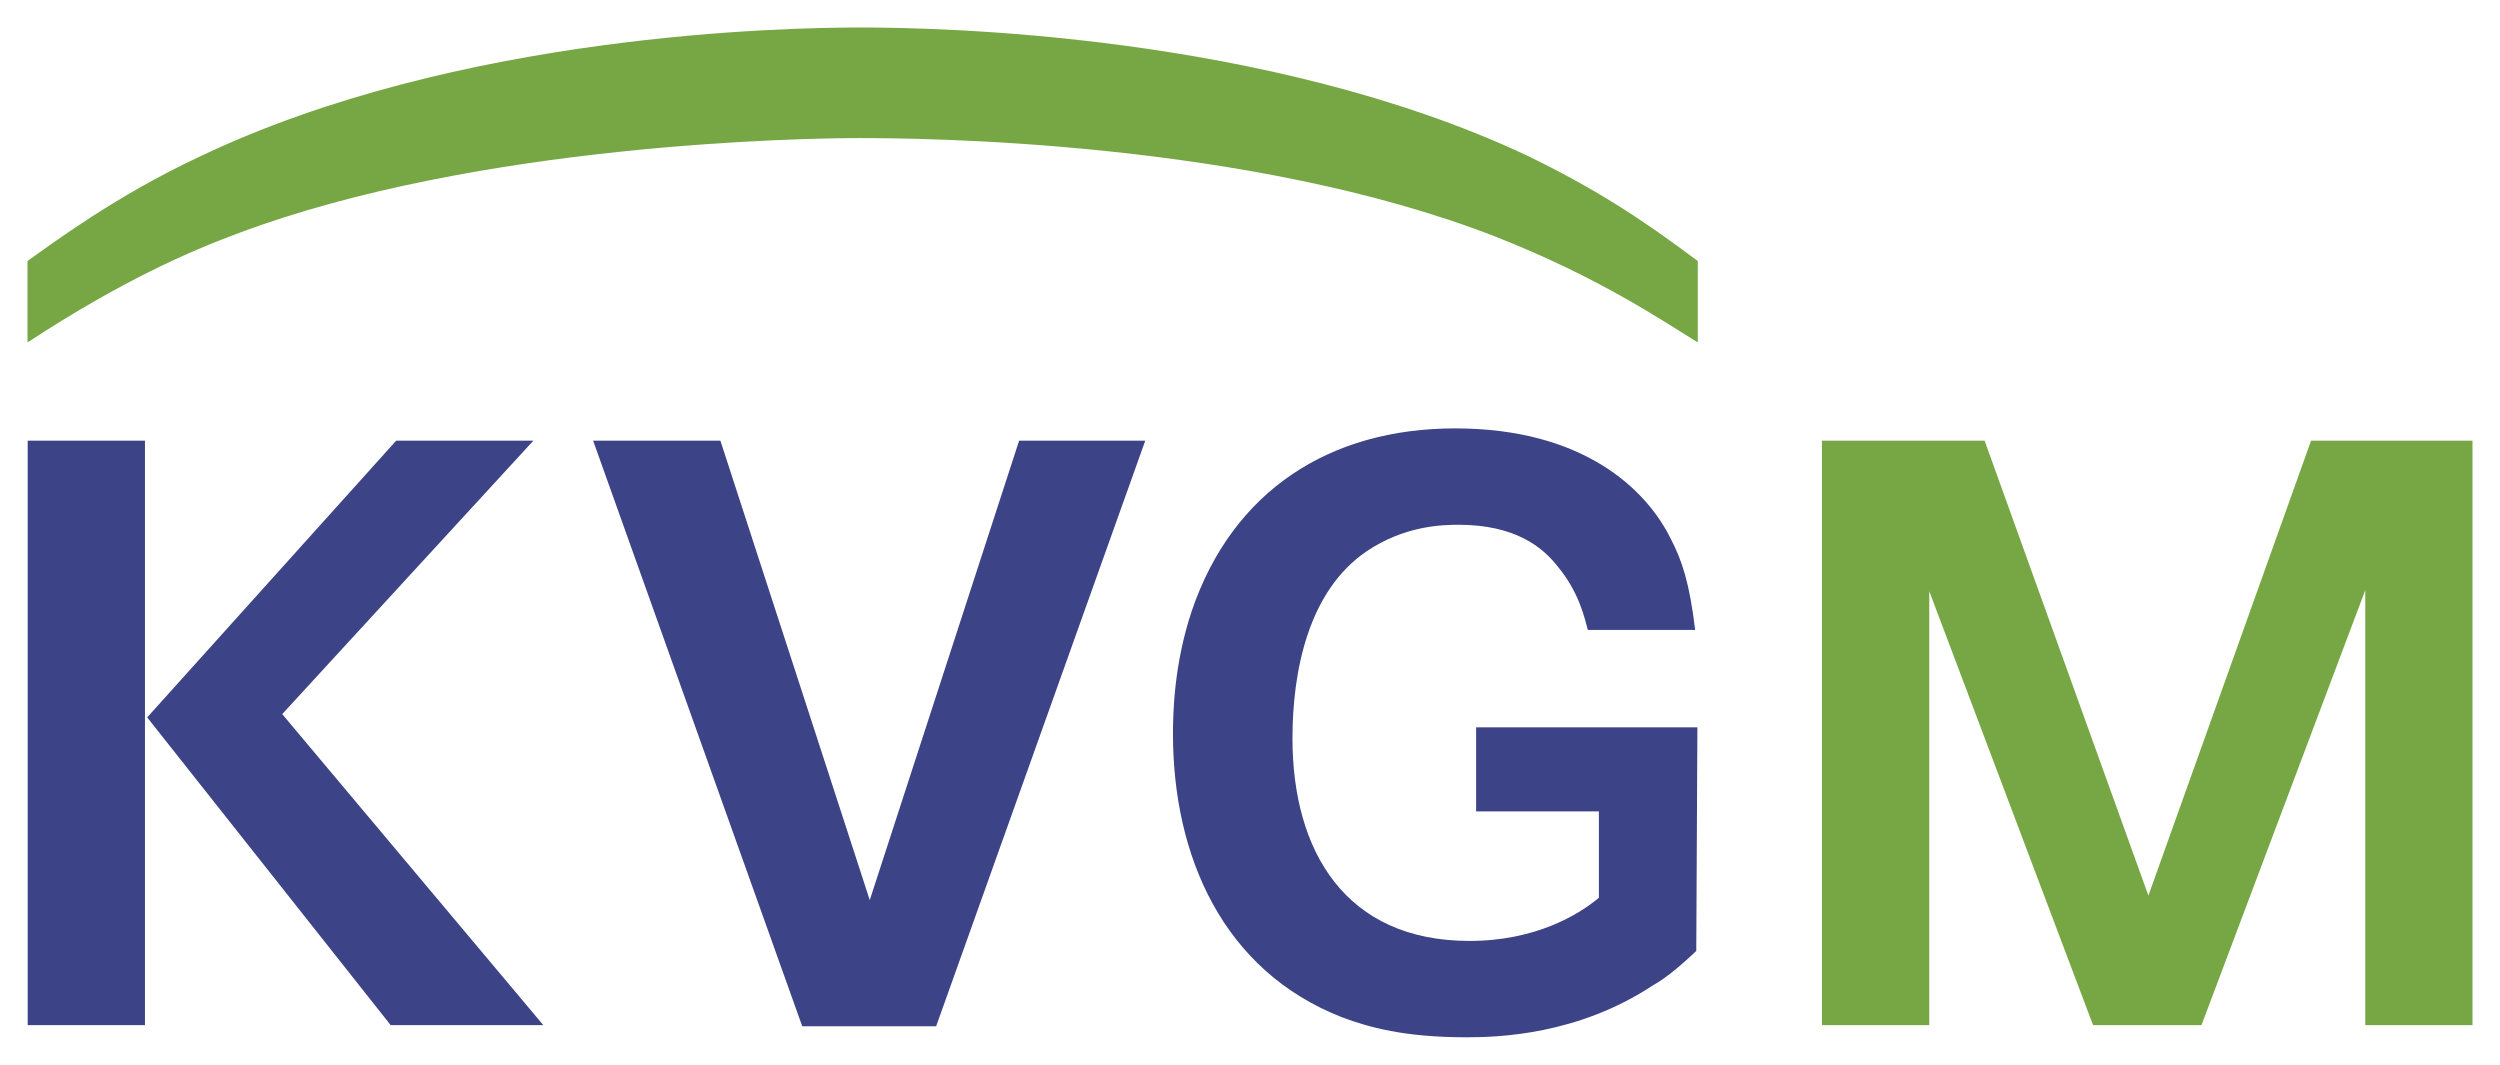
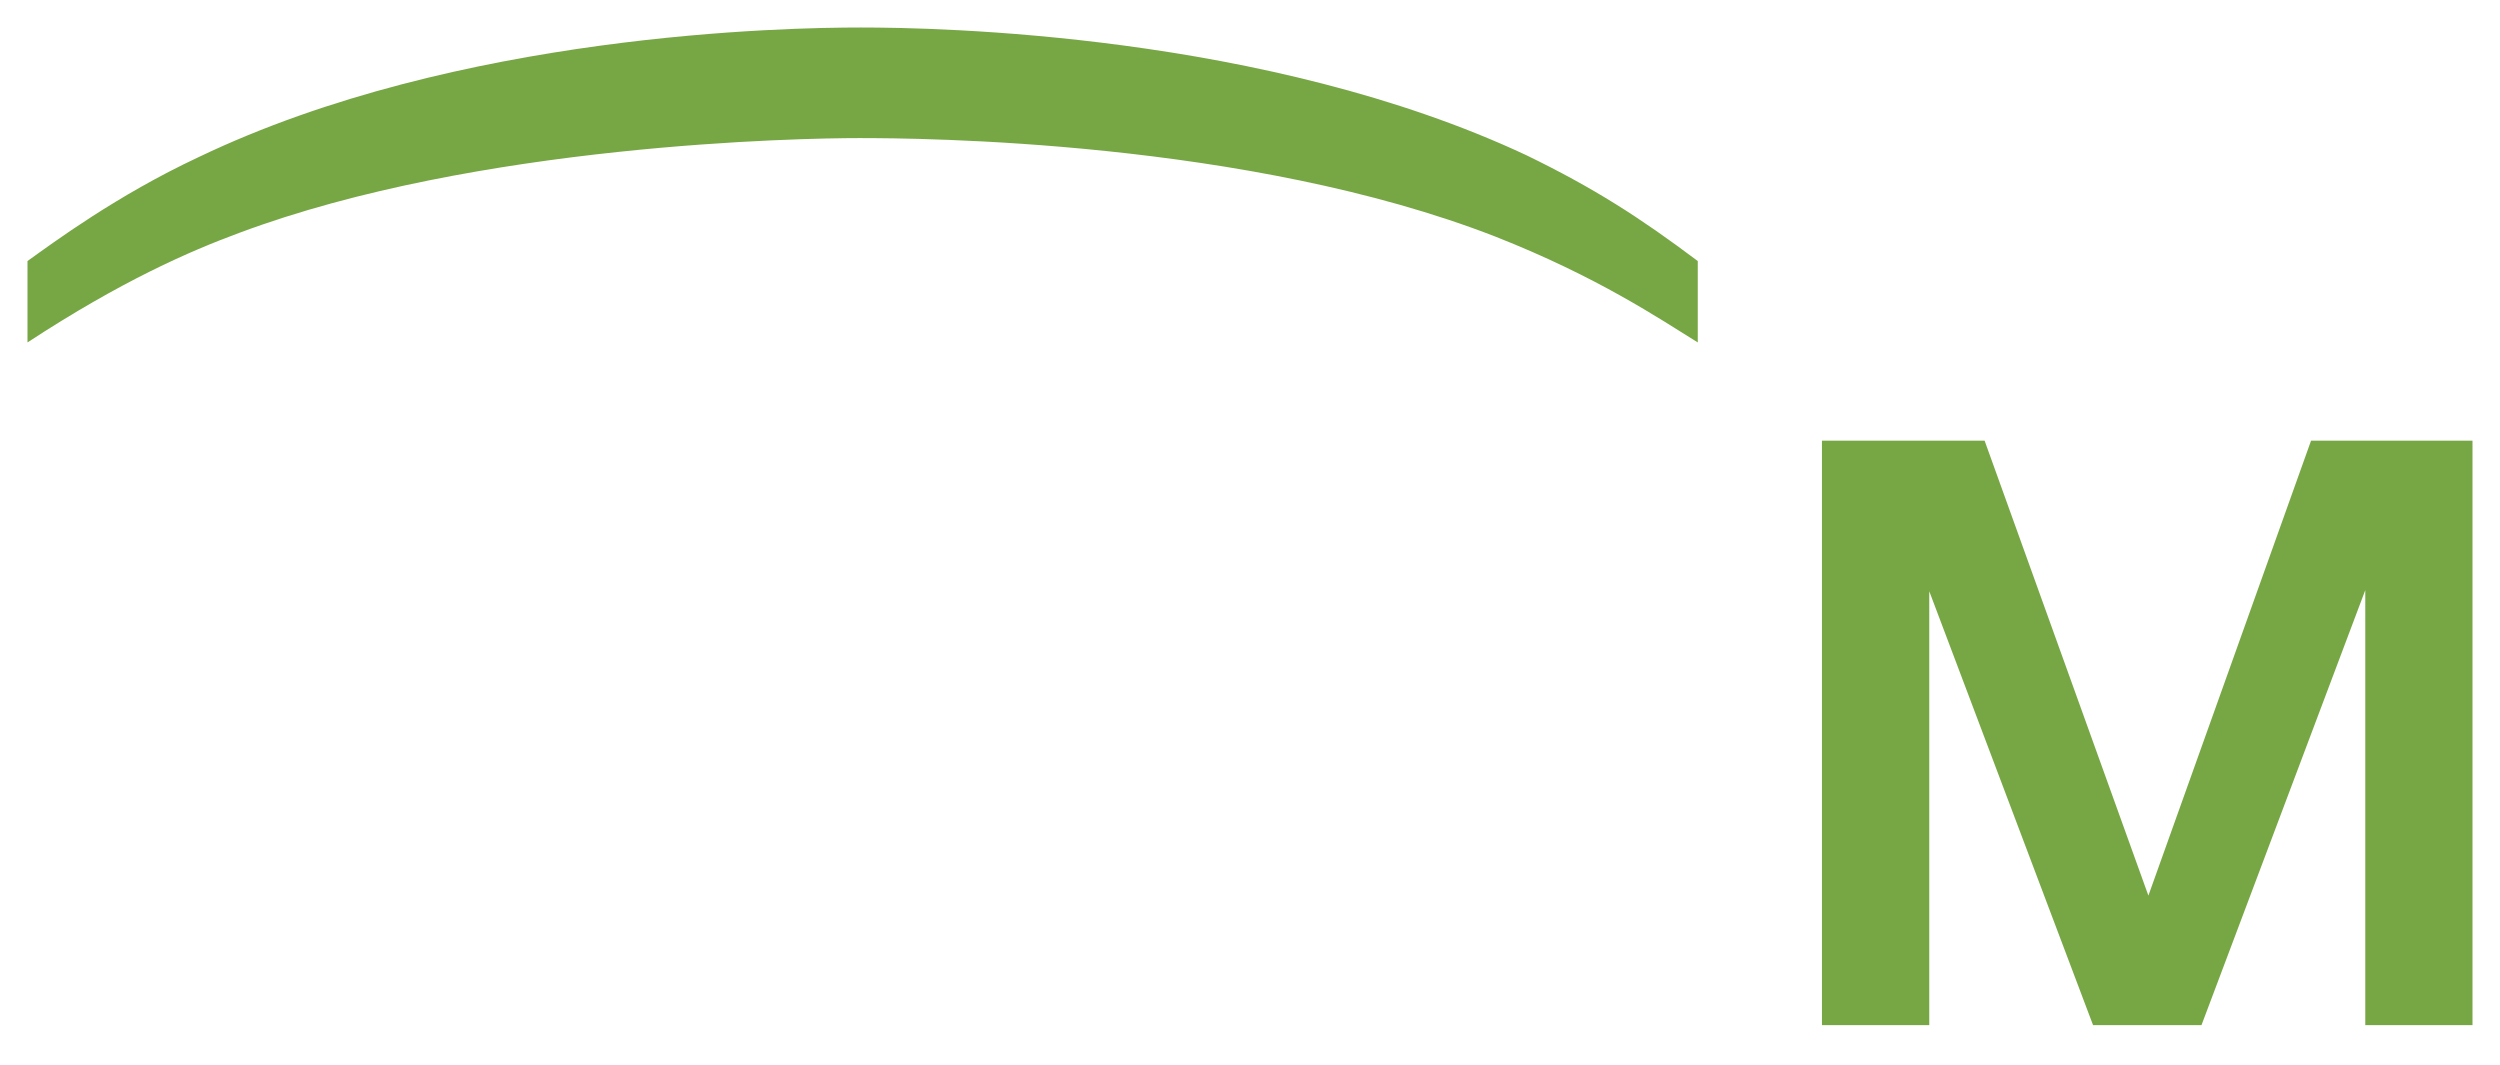
<svg xmlns="http://www.w3.org/2000/svg" version="1.1" width="454.636" height="193.634" id="svg6020">
  <defs id="defs6022" />
  <g transform="translate(-122.682,-435.545)" id="layer1">
-     <path d="m 431.361,567.81 -0.204,40.668 c -3.61,3.423 -6.029,5.228 -7.851,6.233 -13.675,9.06 -28.168,9.469 -33.992,9.469 -11.274,0 -17.711,-1.822 -22.548,-3.627 -21.73,-8.464 -30.773,-29.394 -30.773,-51.533 0,-3.832 0.187,-12.687 3.406,-22.343 7.459,-21.952 25.153,-33.226 47.905,-33.226 23.331,0 34.809,11.087 39.237,20.129 2.01,3.832 3.406,8.055 4.411,16.519 l -19.516,0 c -0.596,-2.214 -1.601,-6.846 -5.433,-11.478 -2.81,-3.627 -7.834,-7.646 -18.103,-7.646 -3.014,0 -9.86,0.204 -16.706,4.837 -10.661,7.238 -13.471,21.935 -13.471,34.009 0,20.538 9.656,36.836 32.187,36.836 12.074,0 19.925,-4.819 23.535,-7.851 l 0,-15.702 -22.326,0 0,-15.293 40.242,0 m -177.674,-52.129 27.163,83.549 27.163,-83.549 22.939,0 -38.028,106.489 -24.353,0 -38.028,-106.489 23.144,0 m -125.971,106.284 21.328,0 0,-106.289 -21.328,0 0,106.289 z m 91.962,-106.284 -45.674,49.728 47.48,56.557 -27.759,0 -44.278,-55.961 45.283,-50.324 24.949,0" id="path1314" style="fill:#3c4386;fill-opacity:1;fill-rule:nonzero;stroke:none" />
    <path d="m 431.429,497.817 c -6.965,-4.309 -18.239,-11.938 -36.802,-19.244 -45.112,-17.575 -104.786,-17.916 -115.736,-17.916 -10.286,0 -69.312,1.005 -112.739,17.251 -8.958,3.321 -21.236,8.634 -38.471,19.908 l 0,-14.799 c 4.649,-3.321 16.247,-11.955 31.165,-18.92 47.088,-22.548 107.119,-23.552 120.368,-23.552 13.607,0 73.621,1.005 121.049,23.229 12.262,5.96 20.555,11.274 31.165,19.244 l 0,14.799 m 52.163,17.864 29.785,82.732 29.581,-82.732 29.36,0 0,106.284 -19.499,0 0,-79.104 -29.785,79.104 -19.721,0 -29.785,-78.9 0,78.9 -19.516,0 0,-106.284 29.581,0" id="path1322" style="fill:#77a744;fill-opacity:1;fill-rule:nonzero;stroke:none" />
  </g>
</svg>